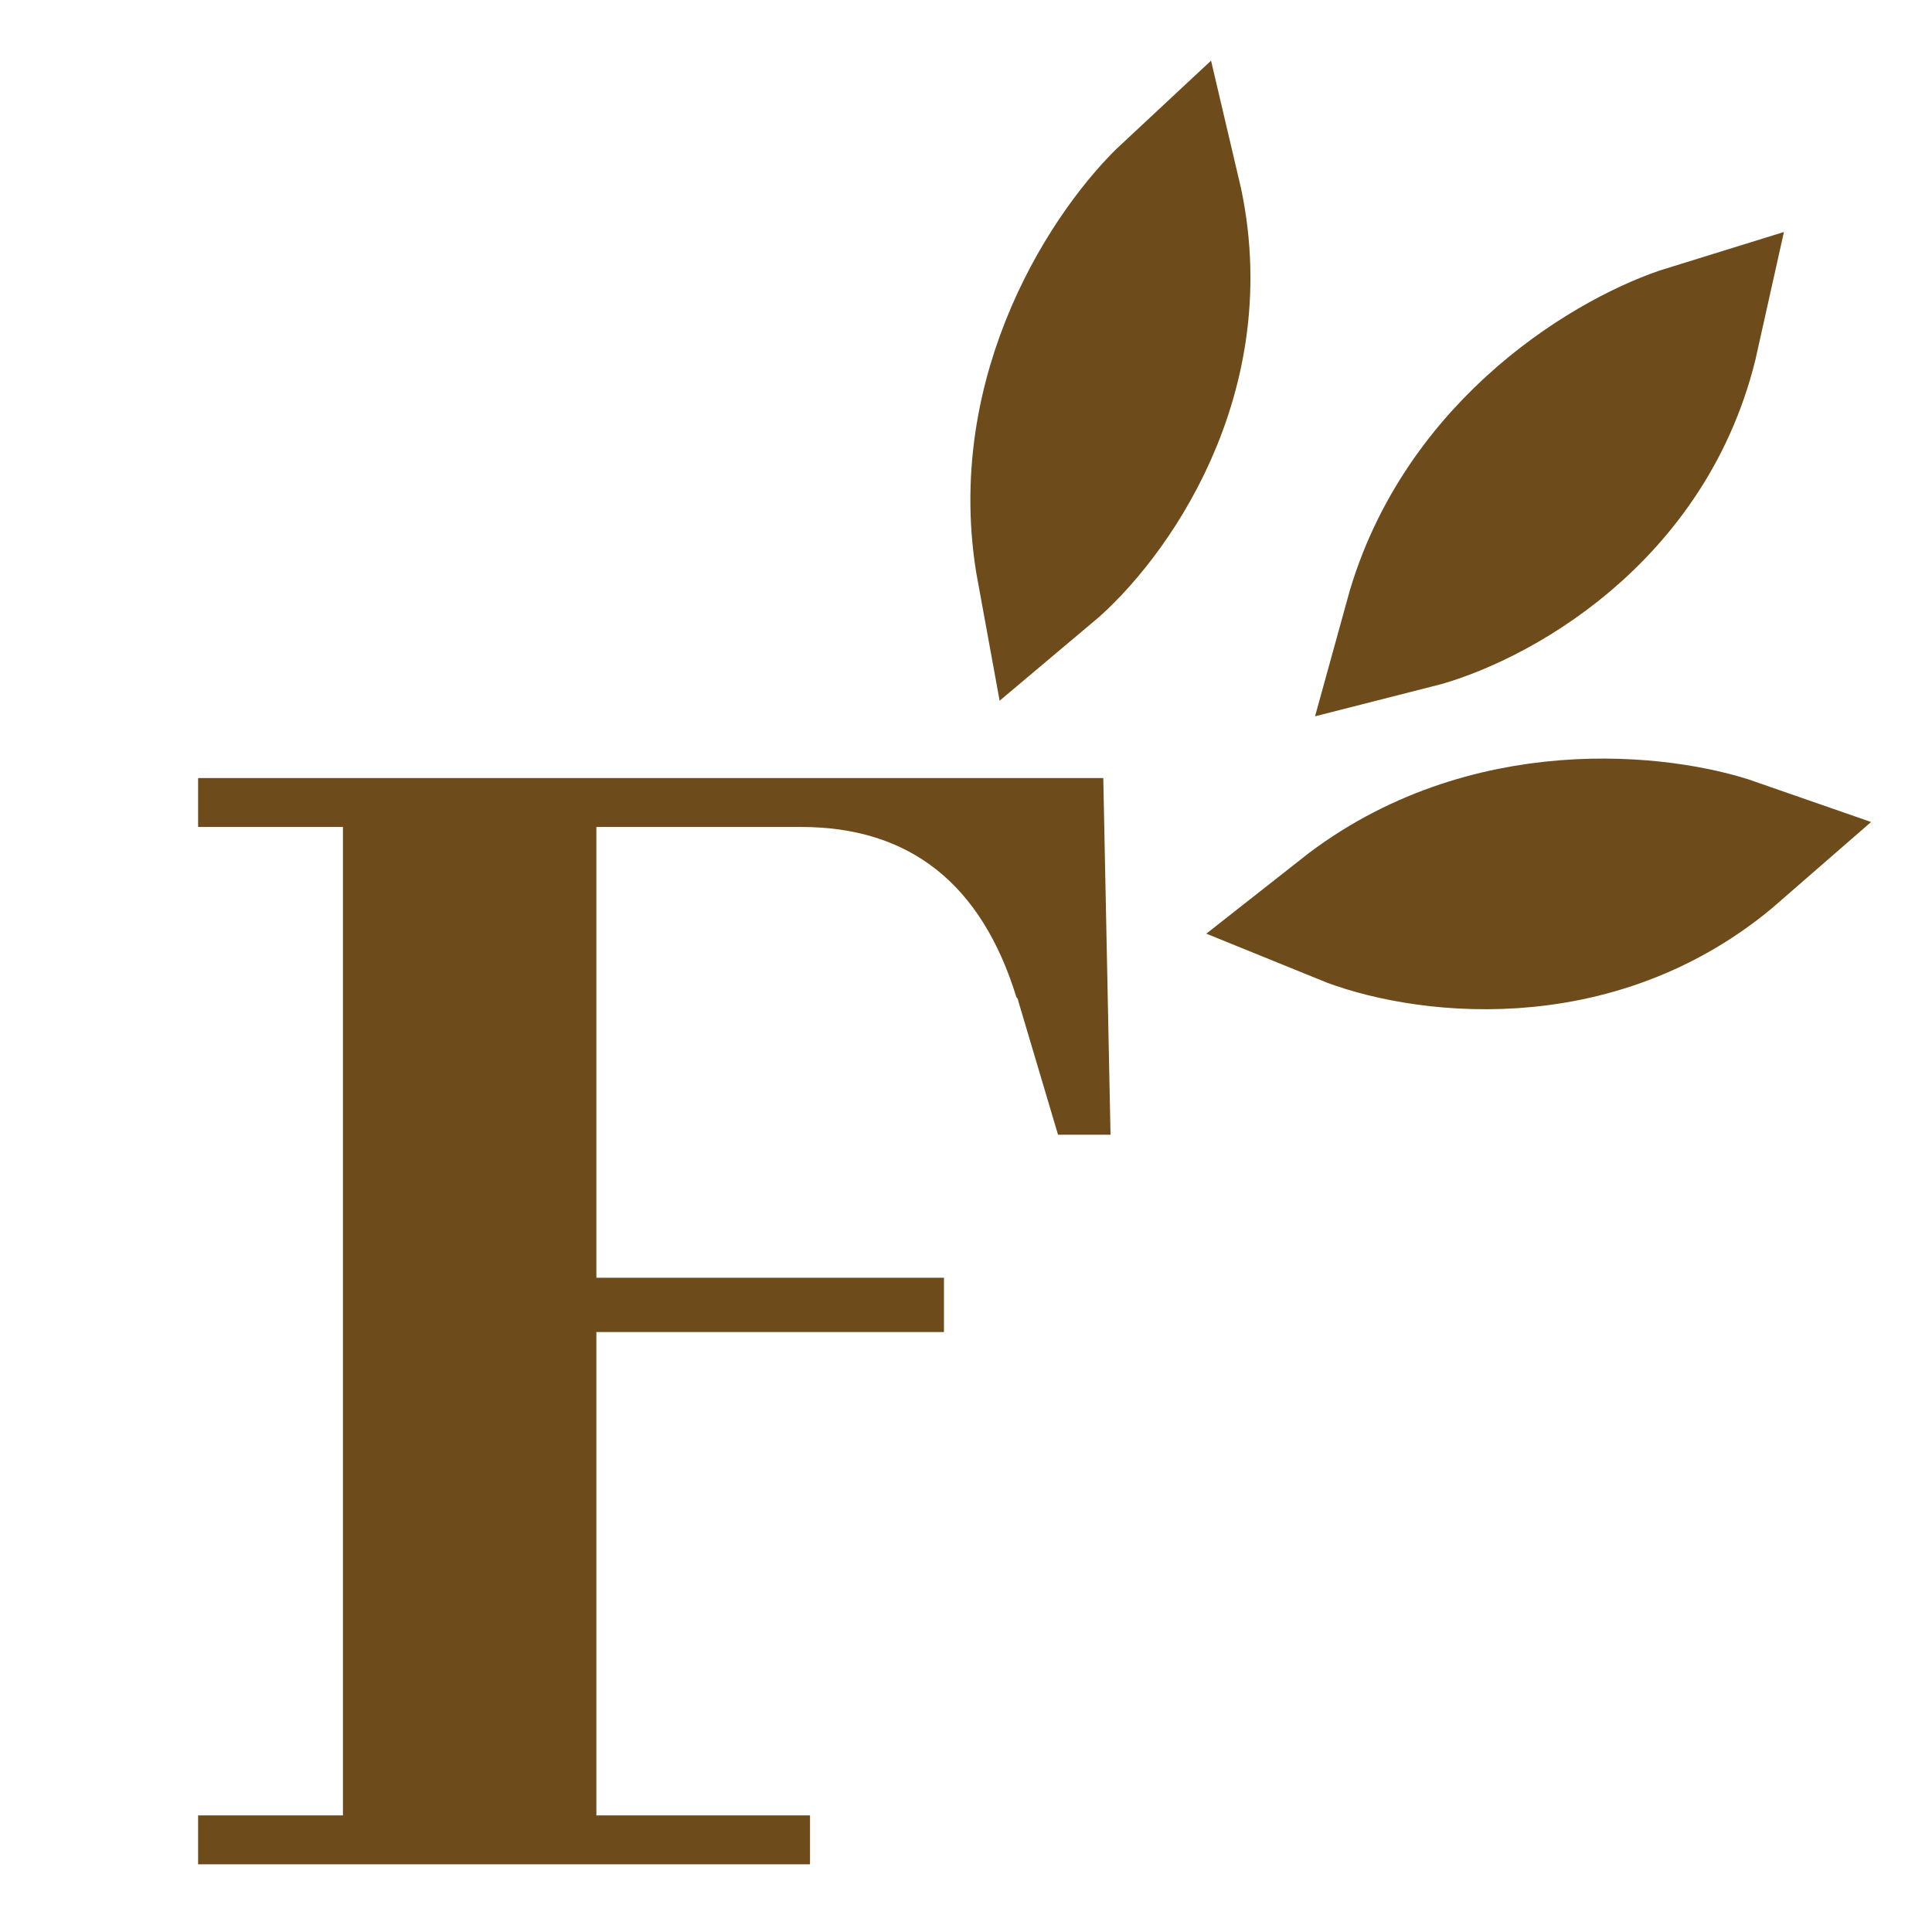
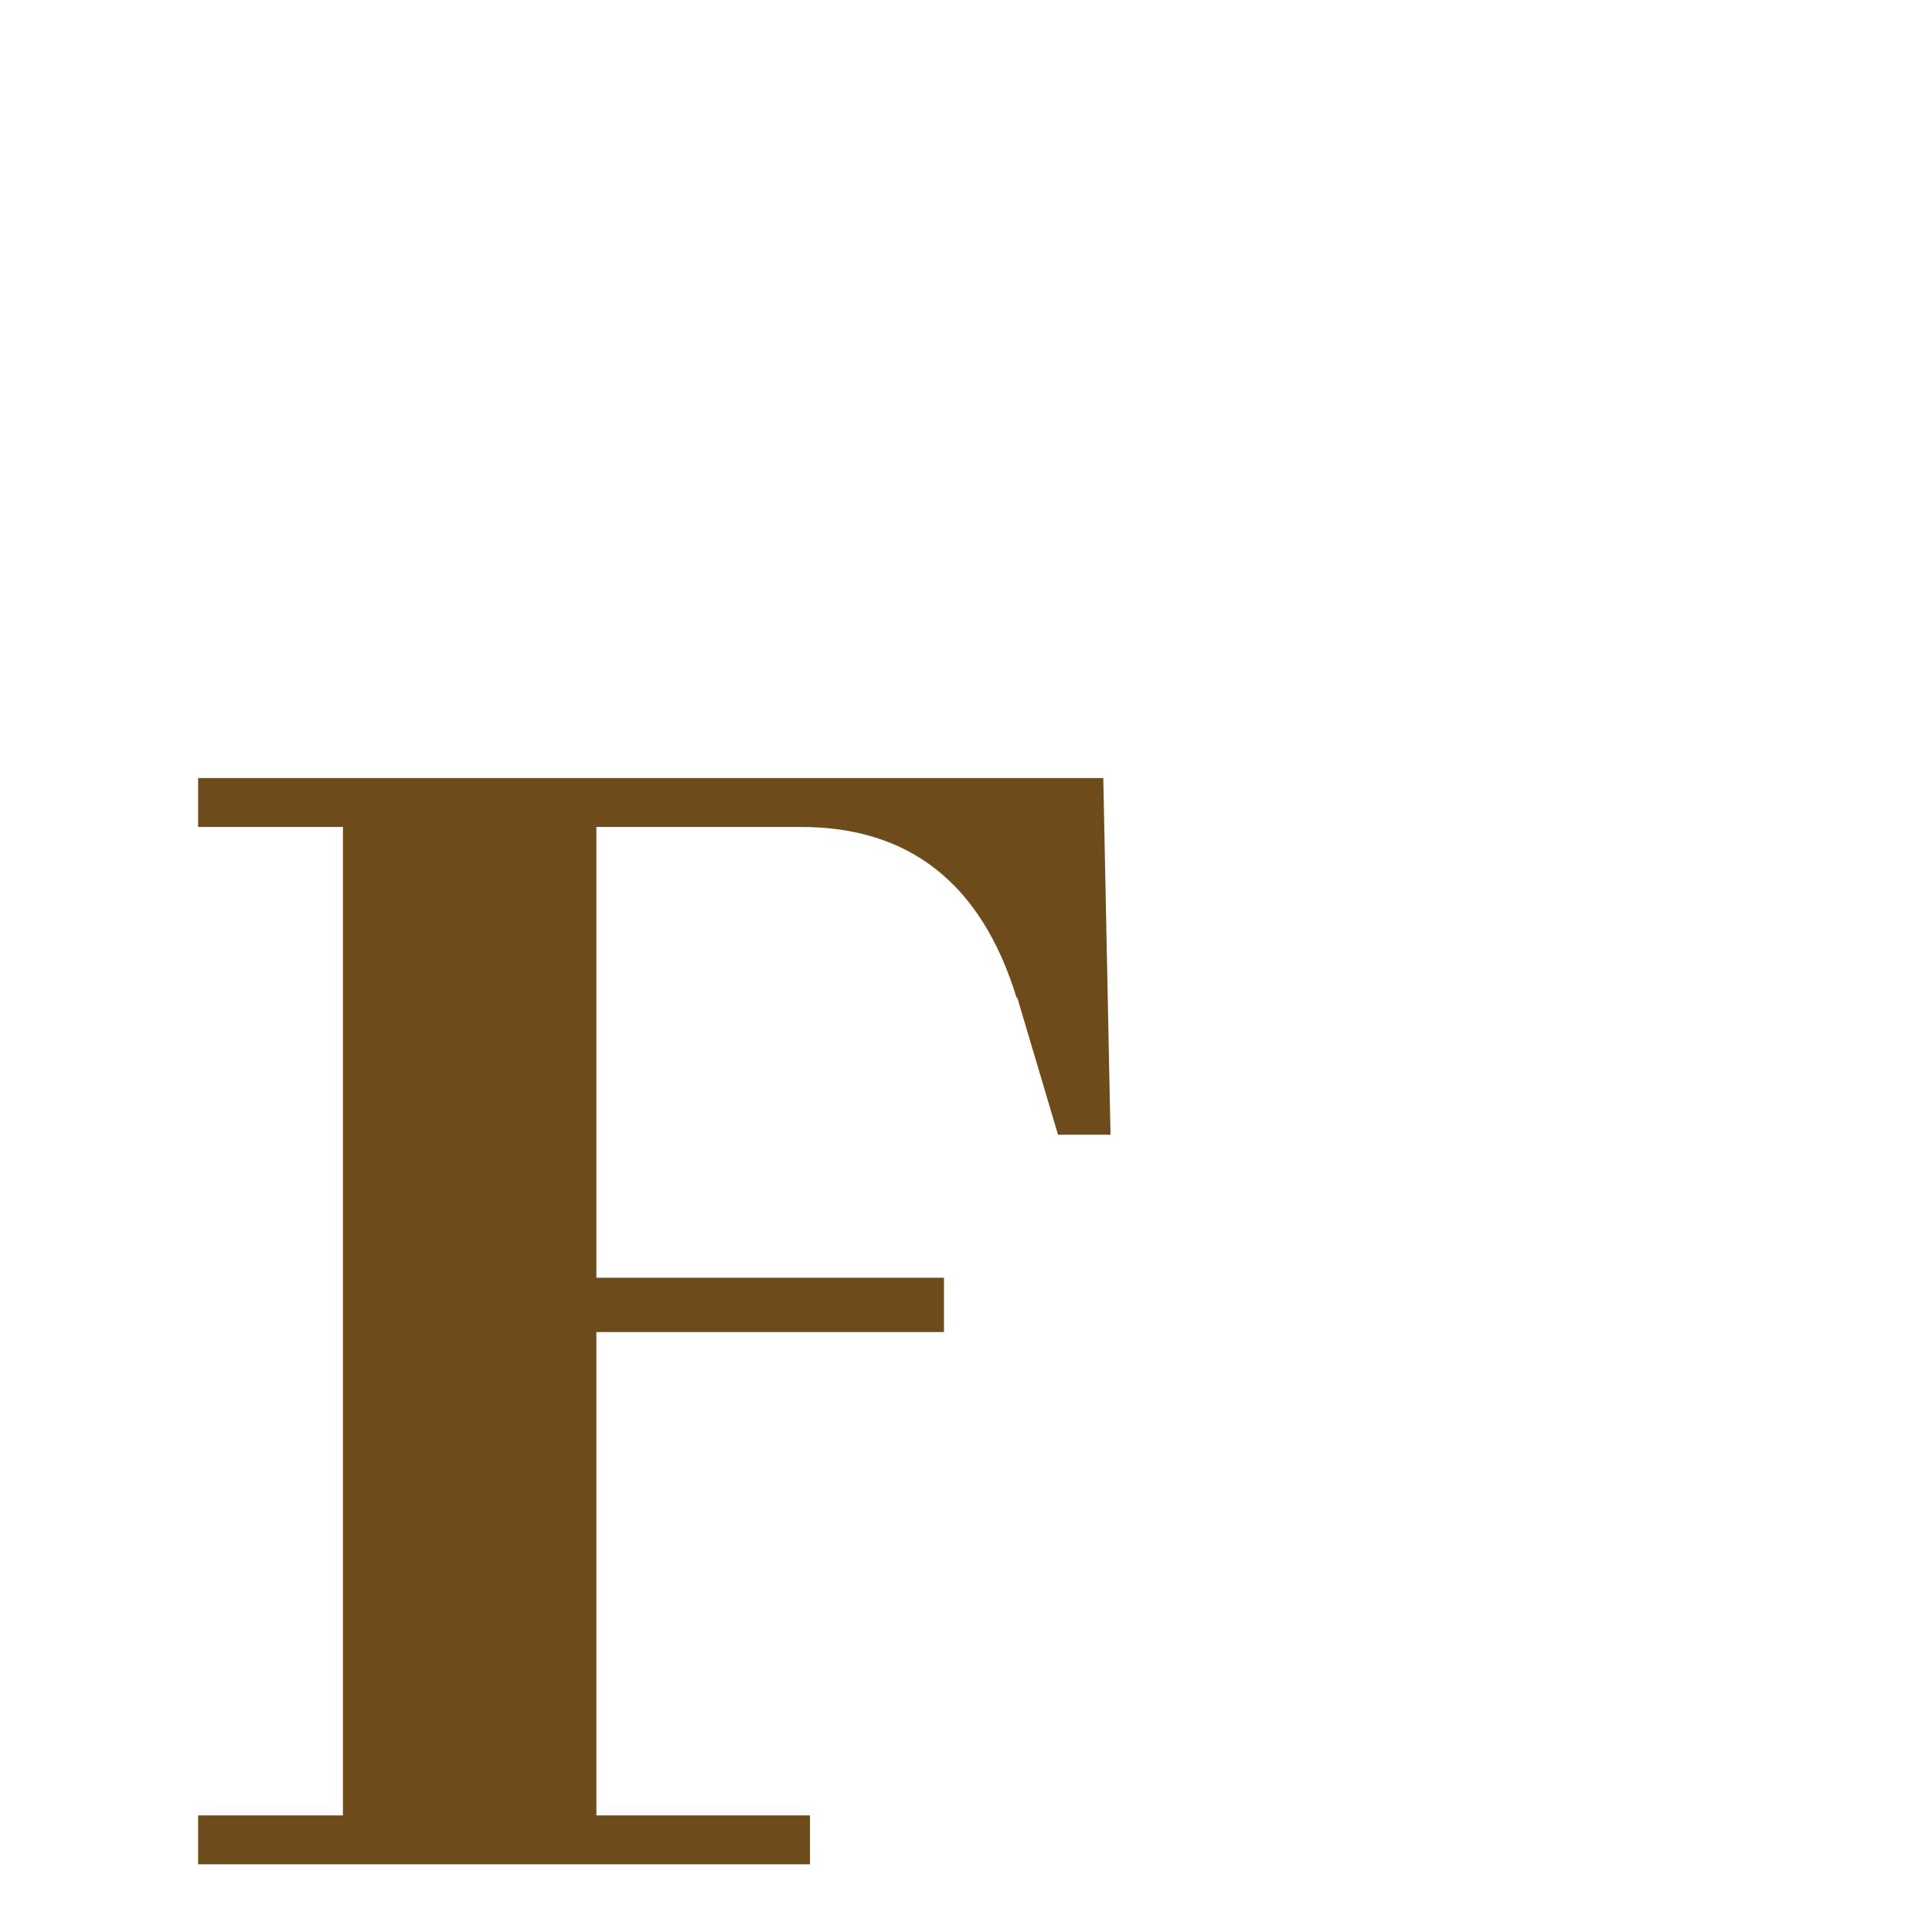
<svg xmlns="http://www.w3.org/2000/svg" width="1024" height="1024" fill="none">
  <path fill="#fff" d="M0 0h1024v1024H0z" />
  <path fill="#6E4B1A" d="M429.321 988.11H105v-25.908h76.762V438.3H105v-25.907h479.764l3.838 189.027h-27.826l-21.11-71.005q0-.96-.959-1.919Q510.881 438.3 424.523 438.3H316.096v238.922h184.23v28.786h-184.23v256.194h113.225z" />
-   <path stroke="#6E4B1A" stroke-linecap="round" stroke-width="74.404" d="M895.311 177.404c-37.899 11.706-120.05 58.189-145.465 150.479 39.572-10.031 124.066-54.17 145.465-150.479ZM919 449.715c-37.453-13.063-131.161-24.386-206.376 34.827 37.807 15.404 132.011 30.004 206.376-34.827ZM620.367 103c-29.029 27.03-82.769 104.628-65.494 198.782 31.265-26.251 88.135-102.758 65.494-198.782Z" />
</svg>